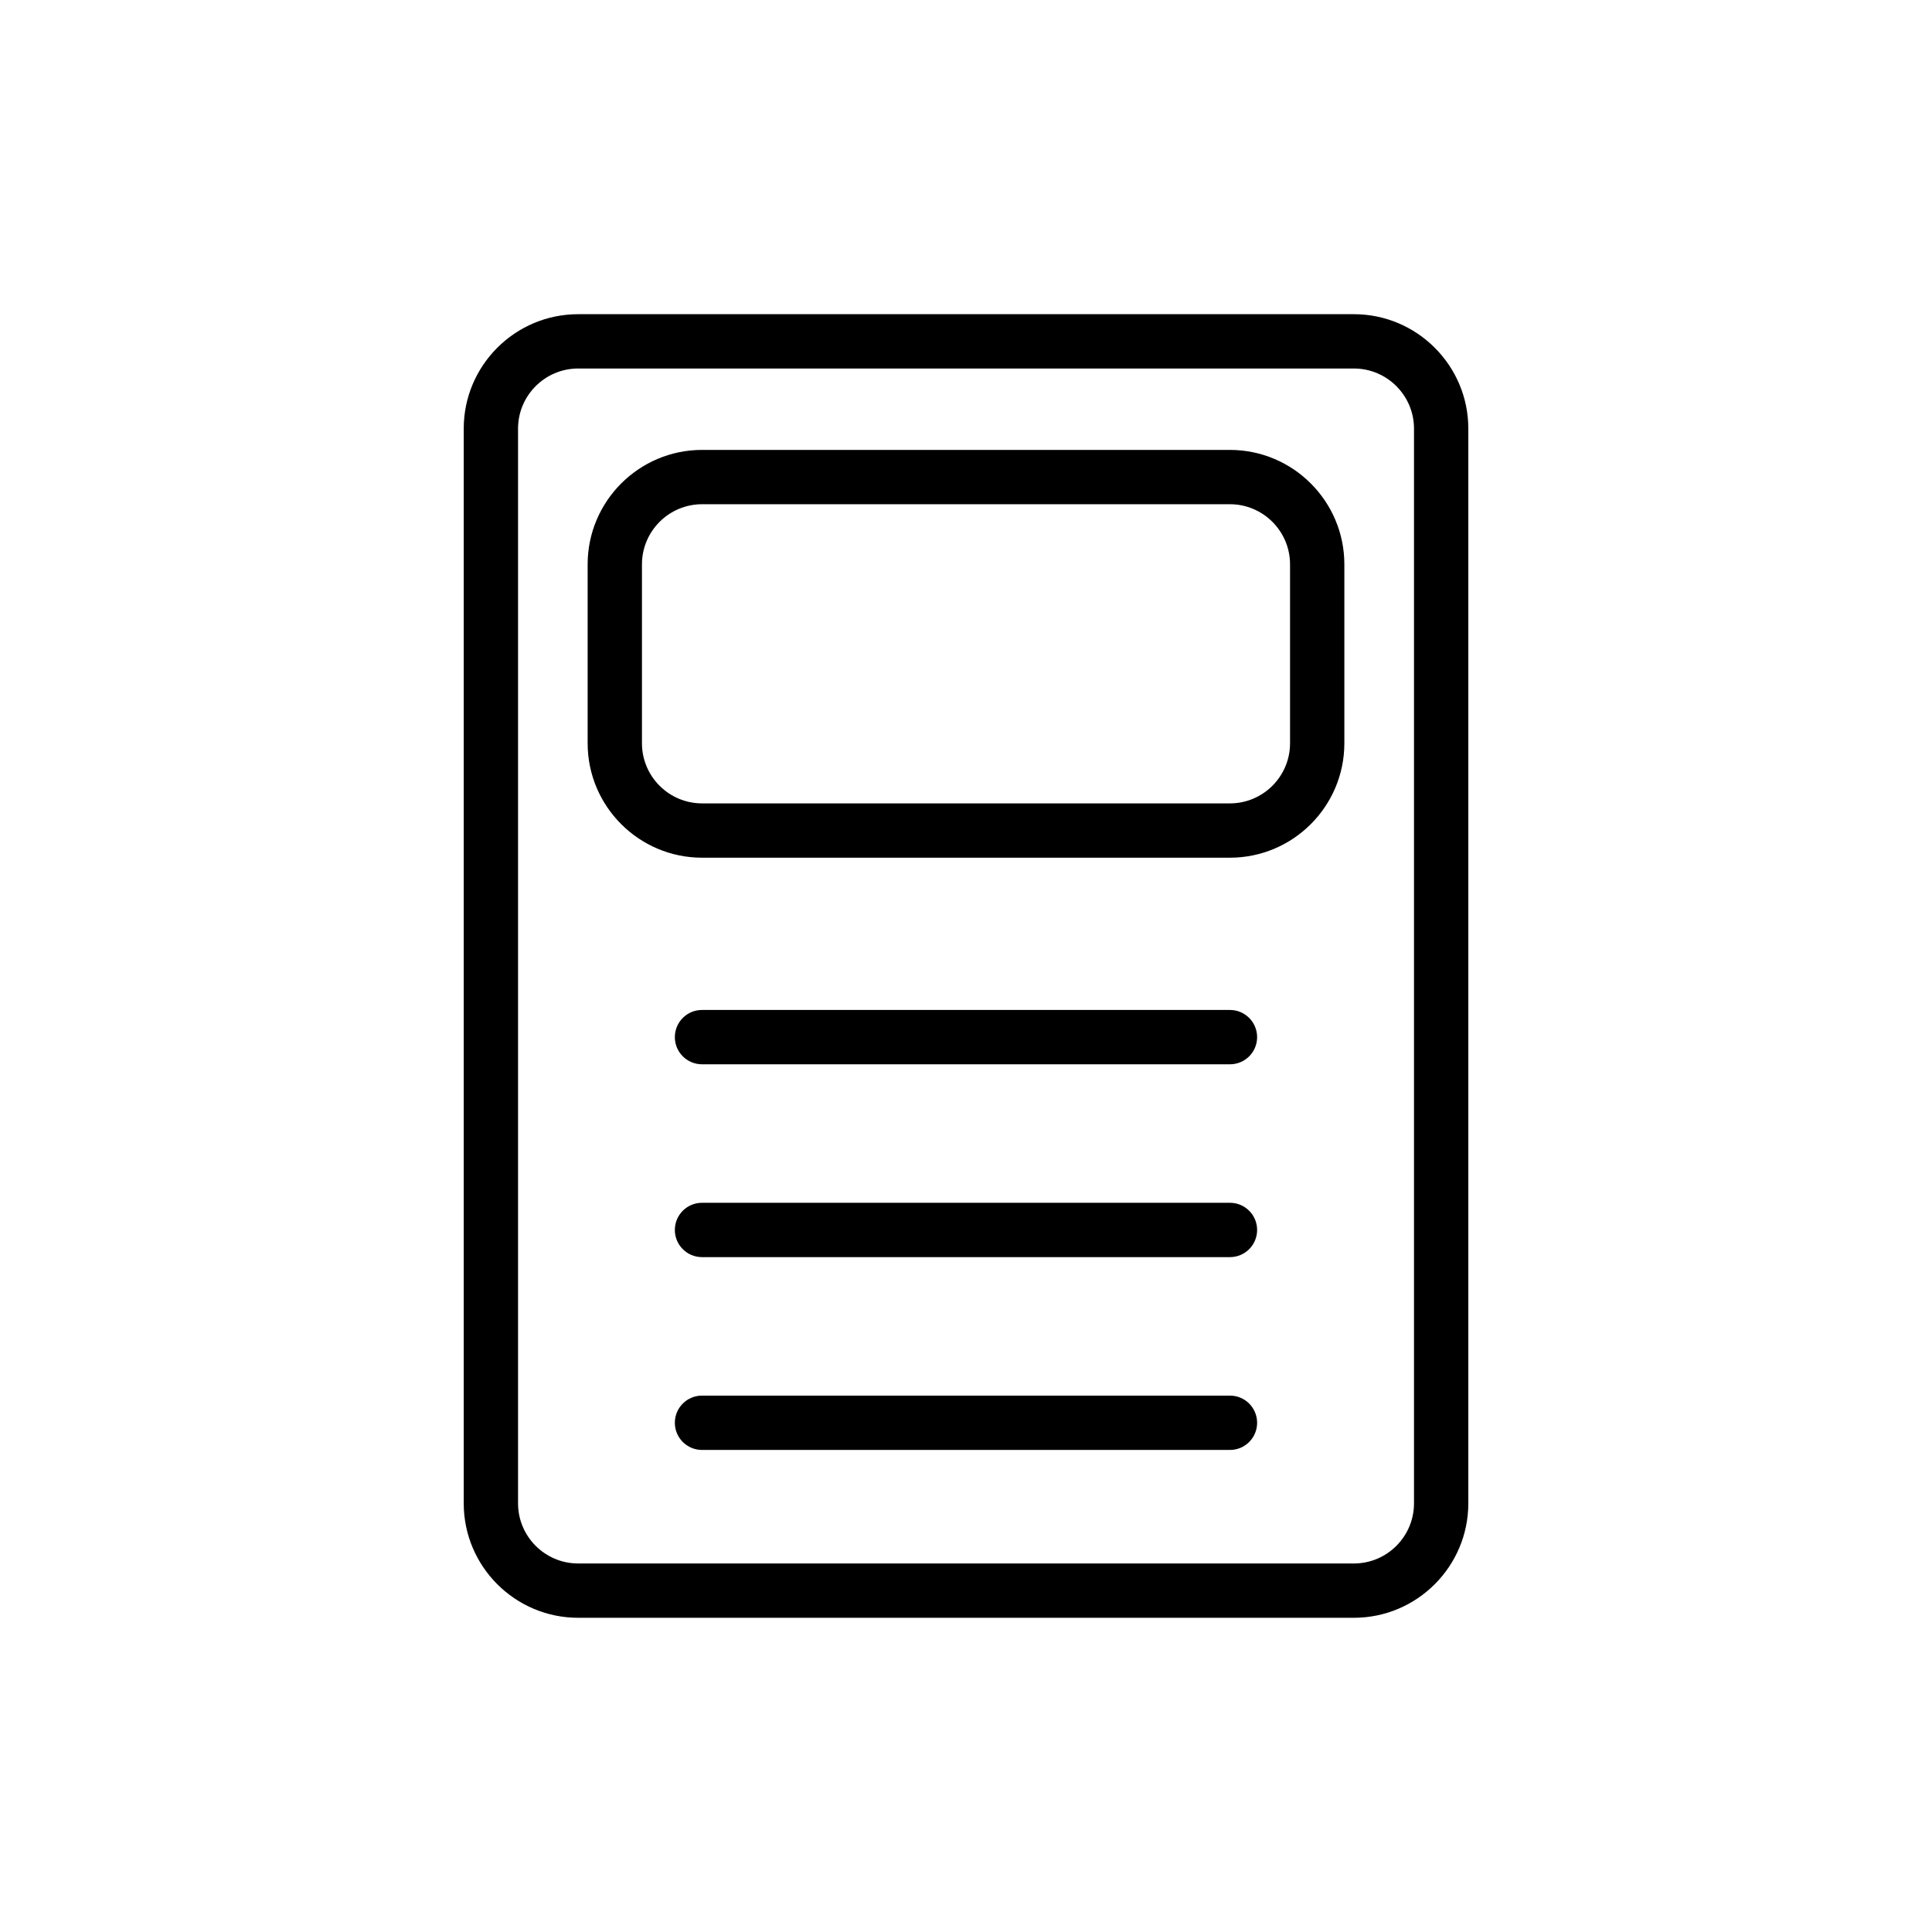
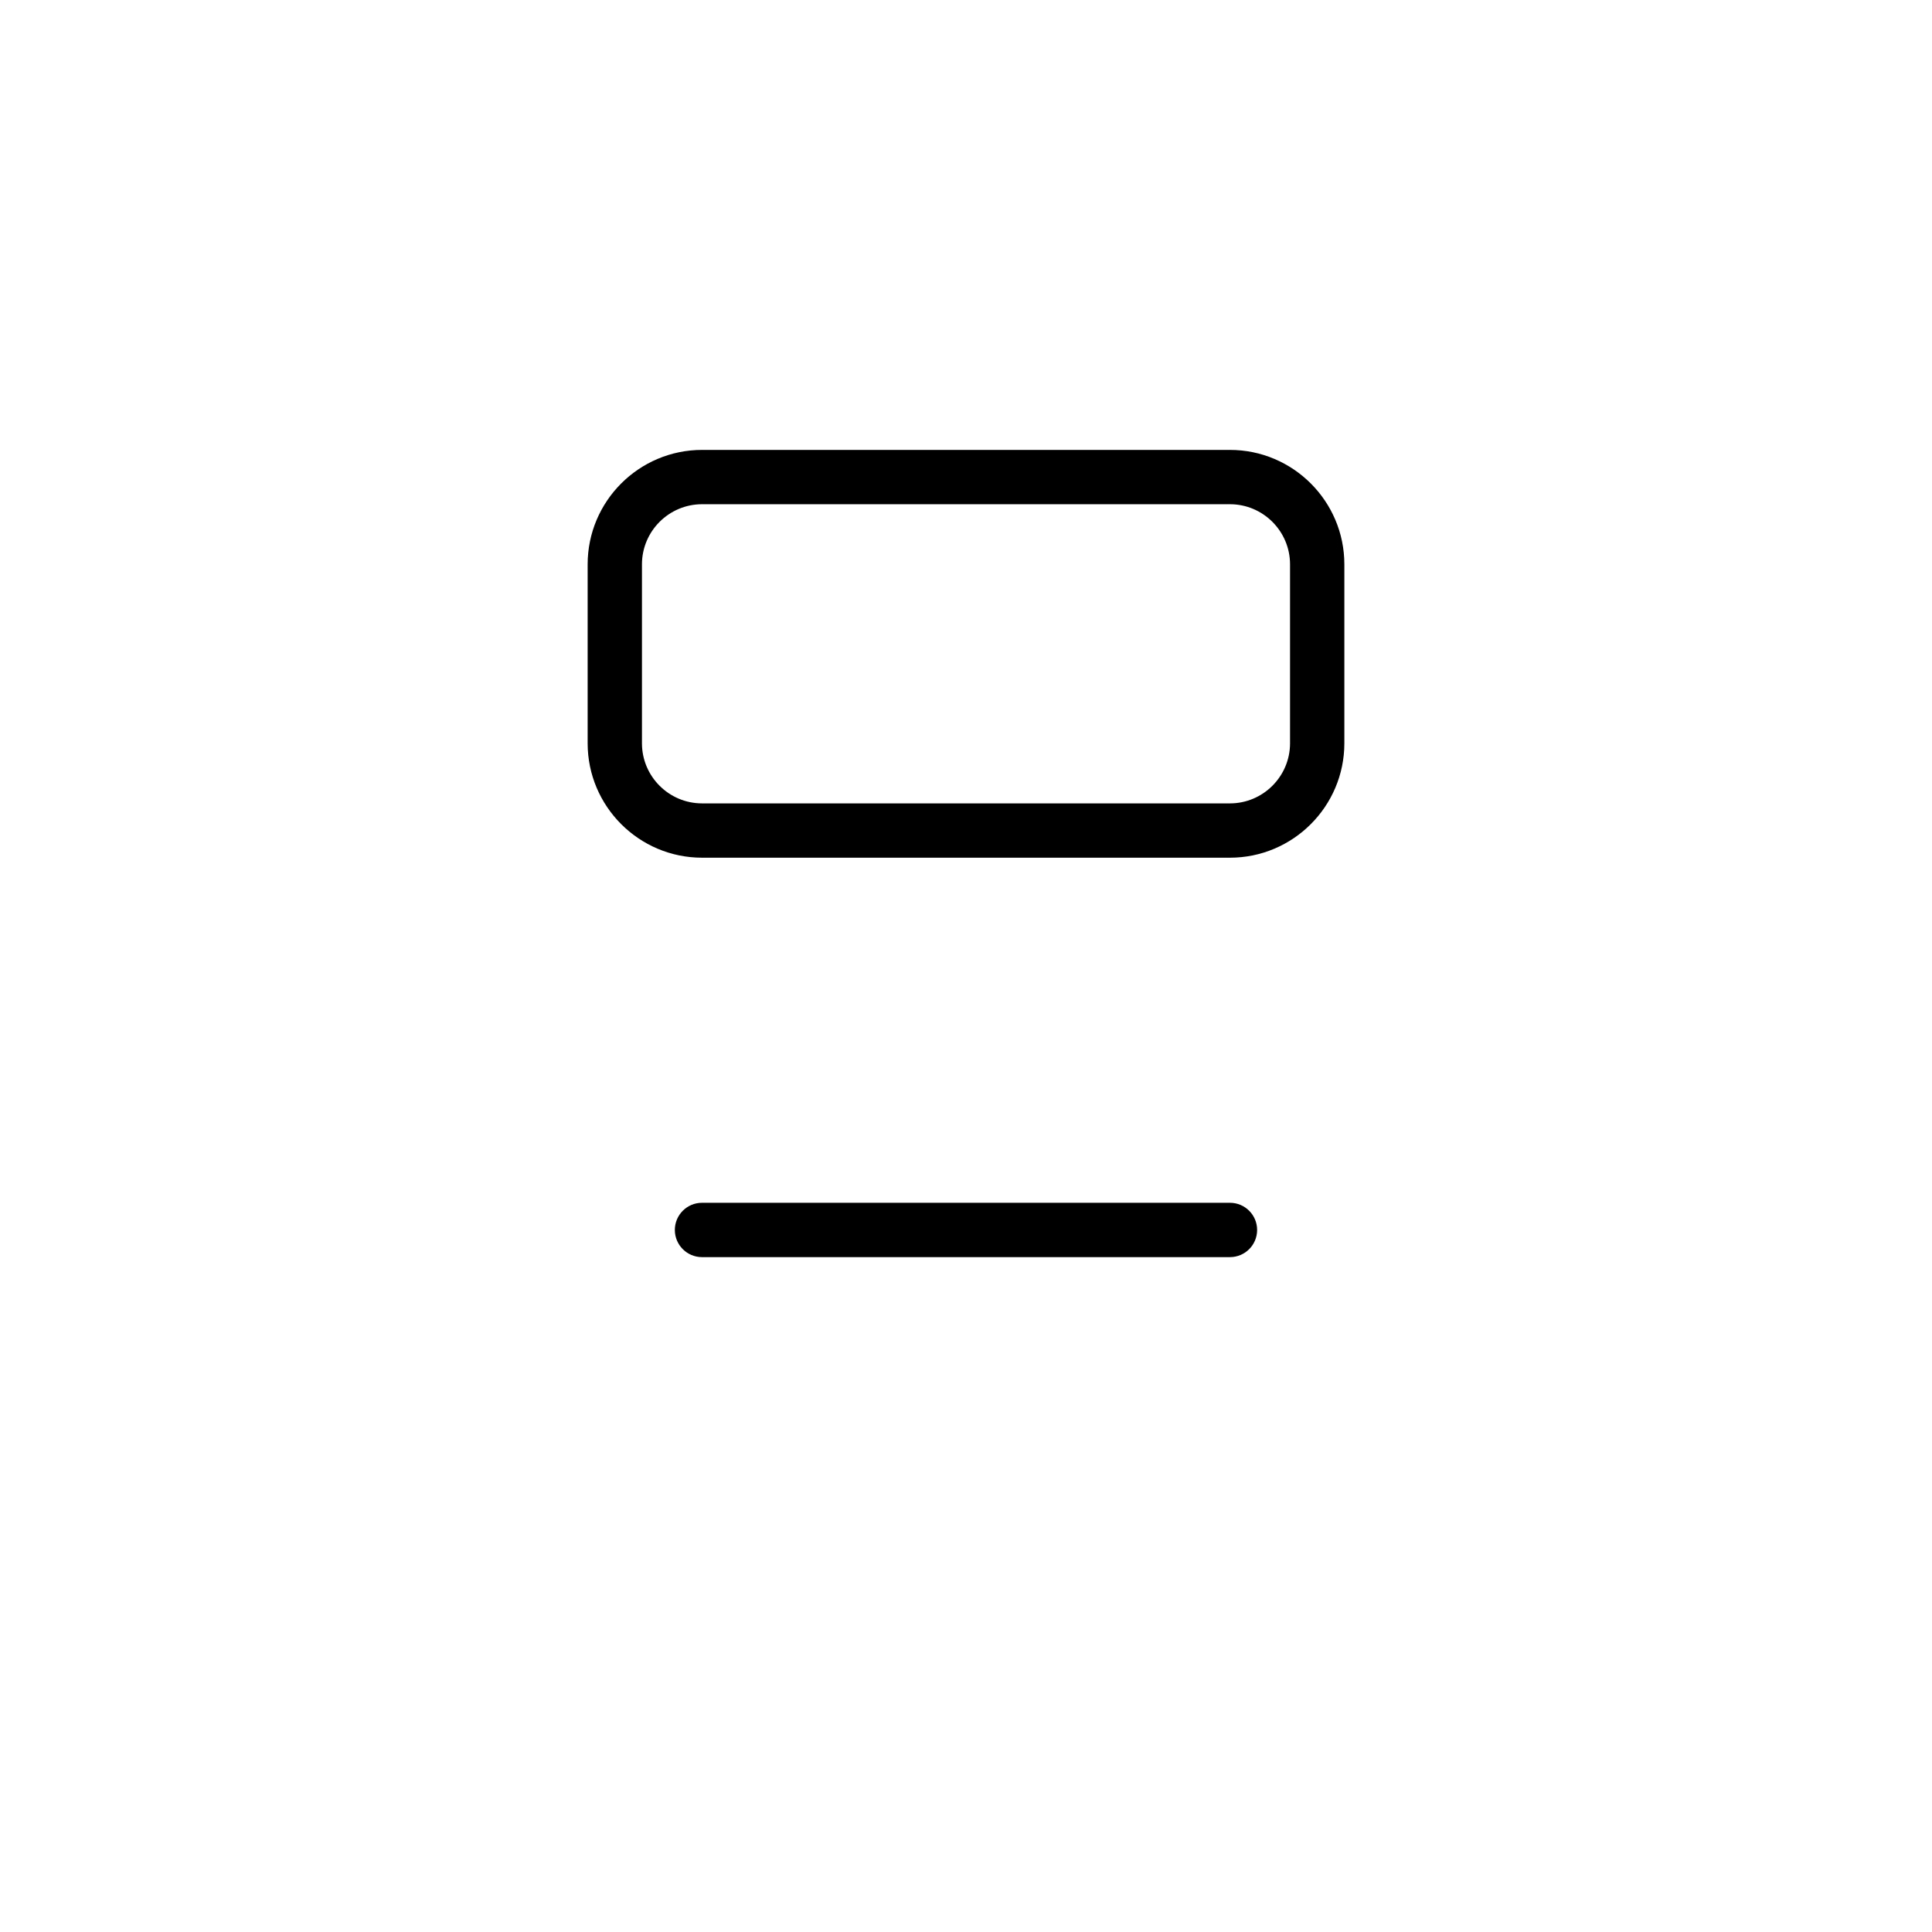
<svg xmlns="http://www.w3.org/2000/svg" fill="#000000" width="800px" height="800px" version="1.1" viewBox="144 144 512 512">
  <g>
    <path d="m469.94 371.3h-139.88c-16.723 0-30.328-13.605-30.328-30.324v-47.418c0-16.723 13.605-30.328 30.328-30.328h139.88c16.723 0 30.328 13.605 30.328 30.328v47.418c0 16.719-13.609 30.324-30.328 30.324zm-139.88-93.676c-8.785 0-15.934 7.148-15.934 15.934v47.418c0 8.781 7.148 15.93 15.934 15.93h139.88c8.785 0 15.934-7.148 15.934-15.93v-47.418c0-8.785-7.148-15.934-15.934-15.934z" />
-     <path d="m502.79 572.73h-205.57c-16.723 0-30.328-13.605-30.328-30.328v-284.81c0-16.727 13.609-30.328 30.328-30.328h205.57c16.723 0 30.328 13.605 30.328 30.328v284.81c0 16.723-13.609 30.328-30.328 30.328zm-205.57-331.07c-8.785 0-15.934 7.148-15.934 15.934v284.81c0 8.785 7.148 15.934 15.934 15.934h205.57c8.785 0 15.934-7.148 15.934-15.934v-284.81c0-8.789-7.148-15.934-15.934-15.934z" />
-     <path d="m469.95 426.05h-139.91c-3.977 0-7.199-3.223-7.199-7.199 0-3.977 3.219-7.199 7.199-7.199h139.91c3.977 0 7.199 3.223 7.199 7.199 0 3.977-3.219 7.199-7.199 7.199z" />
    <path d="m469.95 477.15h-139.91c-3.977 0-7.199-3.223-7.199-7.199s3.219-7.199 7.199-7.199h139.91c3.977 0 7.199 3.223 7.199 7.199s-3.219 7.199-7.199 7.199z" />
-     <path d="m469.95 528.25h-139.91c-3.977 0-7.199-3.223-7.199-7.199s3.219-7.199 7.199-7.199h139.91c3.977 0 7.199 3.223 7.199 7.199s-3.219 7.199-7.199 7.199z" />
  </g>
</svg>